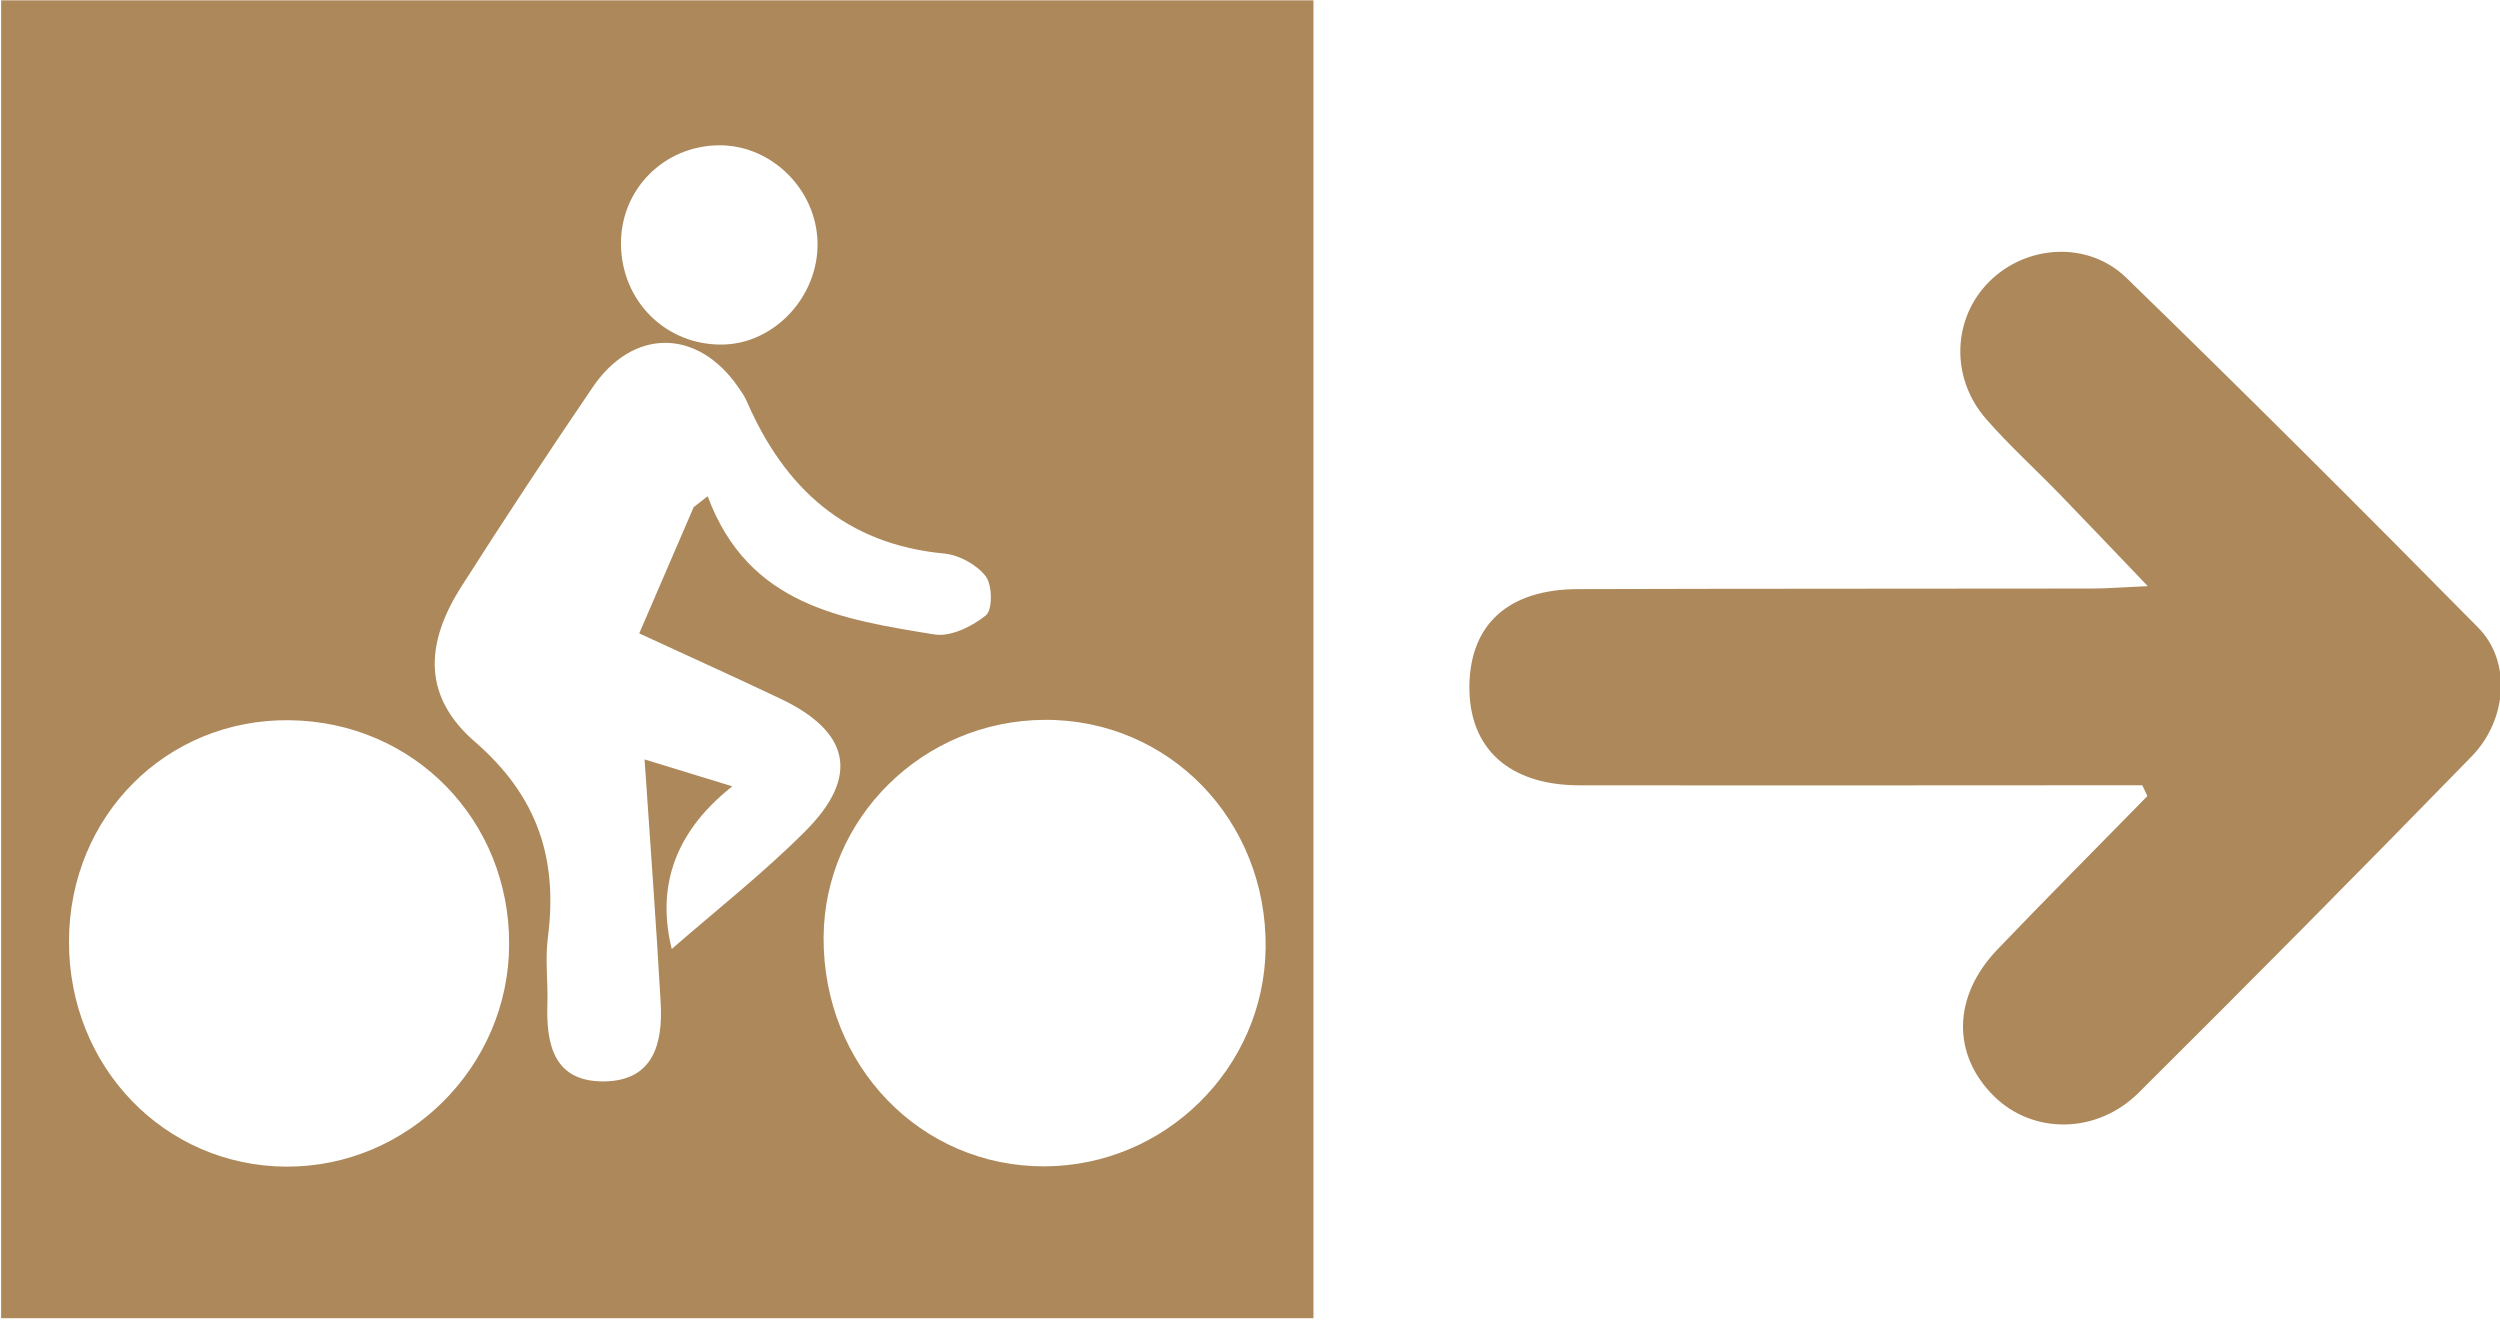
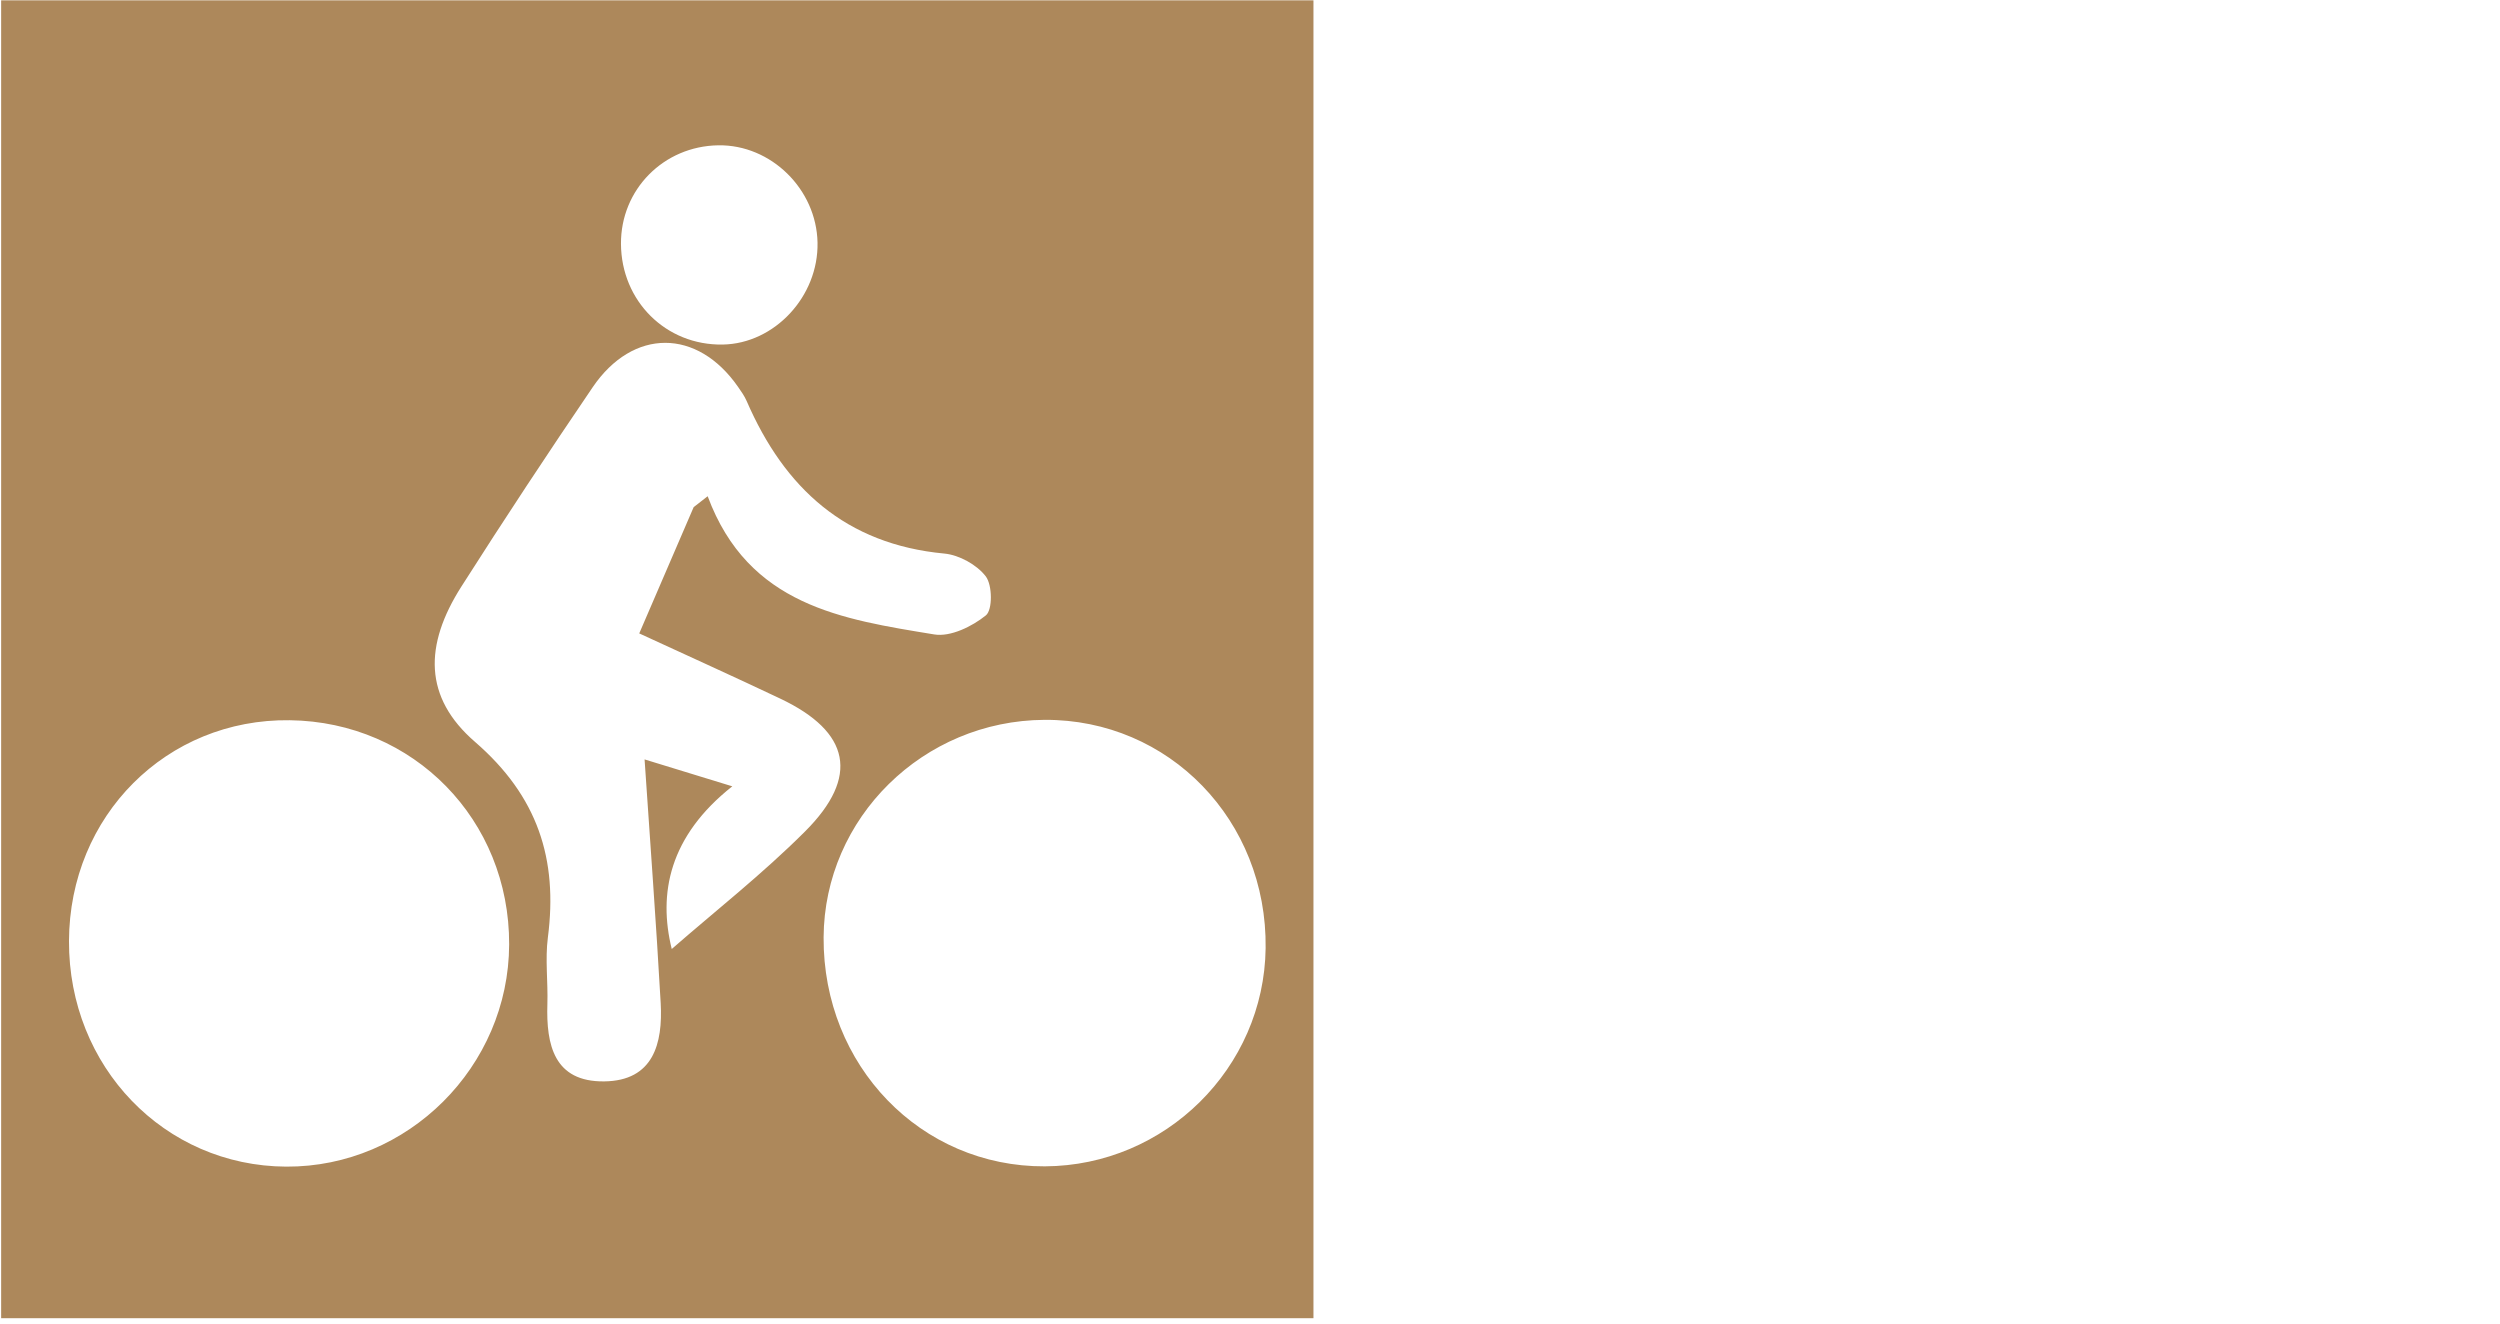
<svg xmlns="http://www.w3.org/2000/svg" width="100%" height="100%" viewBox="0 0 357 189" xml:space="preserve" style="fill-rule:evenodd;clip-rule:evenodd;stroke-linejoin:round;stroke-miterlimit:2;">
  <g transform="matrix(1,0,0,1,-1679.42,-1688.86)">
    <g transform="matrix(4.167,0,0,4.167,-310.83,1074.13)">
      <g transform="matrix(1,0,0,1,513.428,152.739)">
        <path d="M0,34.754C-4.251,34.774 -7.606,31.302 -7.582,26.908C-7.559,22.812 -4.171,19.476 -0.01,19.453C4.258,19.429 7.622,22.904 7.566,27.278C7.514,31.386 4.125,34.735 0,34.754M-12.786,27.306C-13.255,25.402 -12.874,23.441 -10.711,21.731C-12.012,21.332 -12.984,21.034 -13.717,20.809C-13.528,23.63 -13.32,26.393 -13.165,29.159C-13.088,30.544 -13.414,31.825 -15.104,31.843C-16.816,31.861 -17.092,30.598 -17.048,29.193C-17.024,28.432 -17.128,27.66 -17.031,26.911C-16.683,24.223 -17.378,22.071 -19.528,20.208C-21.289,18.683 -21.275,16.896 -19.996,14.887C-18.532,12.588 -17.03,10.311 -15.497,8.057C-14.113,6.021 -11.91,6.035 -10.514,8.042C-10.406,8.198 -10.293,8.356 -10.218,8.529C-8.921,11.519 -6.824,13.437 -3.441,13.755C-2.935,13.803 -2.328,14.139 -2.024,14.537C-1.796,14.837 -1.789,15.685 -2.021,15.873C-2.492,16.254 -3.235,16.618 -3.79,16.526C-6.934,16.01 -10.16,15.546 -11.555,11.79C-11.715,11.915 -11.875,12.039 -12.035,12.164C-12.631,13.548 -13.227,14.931 -13.9,16.491C-12.244,17.255 -10.645,17.977 -9.06,18.729C-6.67,19.865 -6.337,21.399 -8.217,23.277C-9.676,24.736 -11.312,26.018 -12.786,27.306M-25.996,34.764C-30.176,34.744 -33.457,31.338 -33.442,27.034C-33.428,22.74 -30.096,19.409 -25.874,19.466C-21.63,19.523 -18.344,22.882 -18.358,27.15C-18.372,31.339 -21.828,34.784 -25.996,34.764M-11.19,-0.236C-9.385,-0.263 -7.827,1.265 -7.79,3.097C-7.753,4.94 -9.262,6.562 -11.04,6.592C-12.981,6.625 -14.515,5.107 -14.526,3.141C-14.536,1.28 -13.066,-0.208 -11.19,-0.236M-35.767,39.958L9.205,39.958L9.205,-5.204L-35.767,-5.204L-35.767,39.958Z" style="fill:rgb(173,136,91);fill-rule:nonzero;" />
      </g>
    </g>
    <g transform="matrix(4.167,0,0,4.167,-310.83,1074.13)">
      <g transform="matrix(1,0,0,1,551.037,167.729)">
-         <path d="M0,6.706L-3.077,6.706C-8.481,6.707 -13.885,6.716 -19.29,6.707C-21.711,6.703 -23.092,5.432 -23.06,3.282C-23.029,1.182 -21.715,-0.01 -19.347,-0.017C-13.471,-0.035 -7.594,-0.028 -1.718,-0.037C-1.215,-0.038 -0.713,-0.079 0.187,-0.119C-0.984,-1.342 -1.896,-2.306 -2.821,-3.259C-3.661,-4.125 -4.559,-4.939 -5.351,-5.845C-6.587,-7.259 -6.509,-9.294 -5.245,-10.555C-3.982,-11.817 -1.866,-11.969 -0.541,-10.68C3.521,-6.732 7.533,-2.732 11.51,1.302C12.645,2.453 12.521,4.451 11.277,5.726C7.507,9.594 3.706,13.433 -0.125,17.241C-1.568,18.675 -3.756,18.669 -5.083,17.36C-6.531,15.931 -6.503,13.937 -4.965,12.332C-3.27,10.562 -1.541,8.826 0.174,7.075C0.116,6.952 0.058,6.829 0,6.706" style="fill:rgb(173,136,91);fill-rule:nonzero;" />
-       </g>
+         </g>
    </g>
  </g>
</svg>